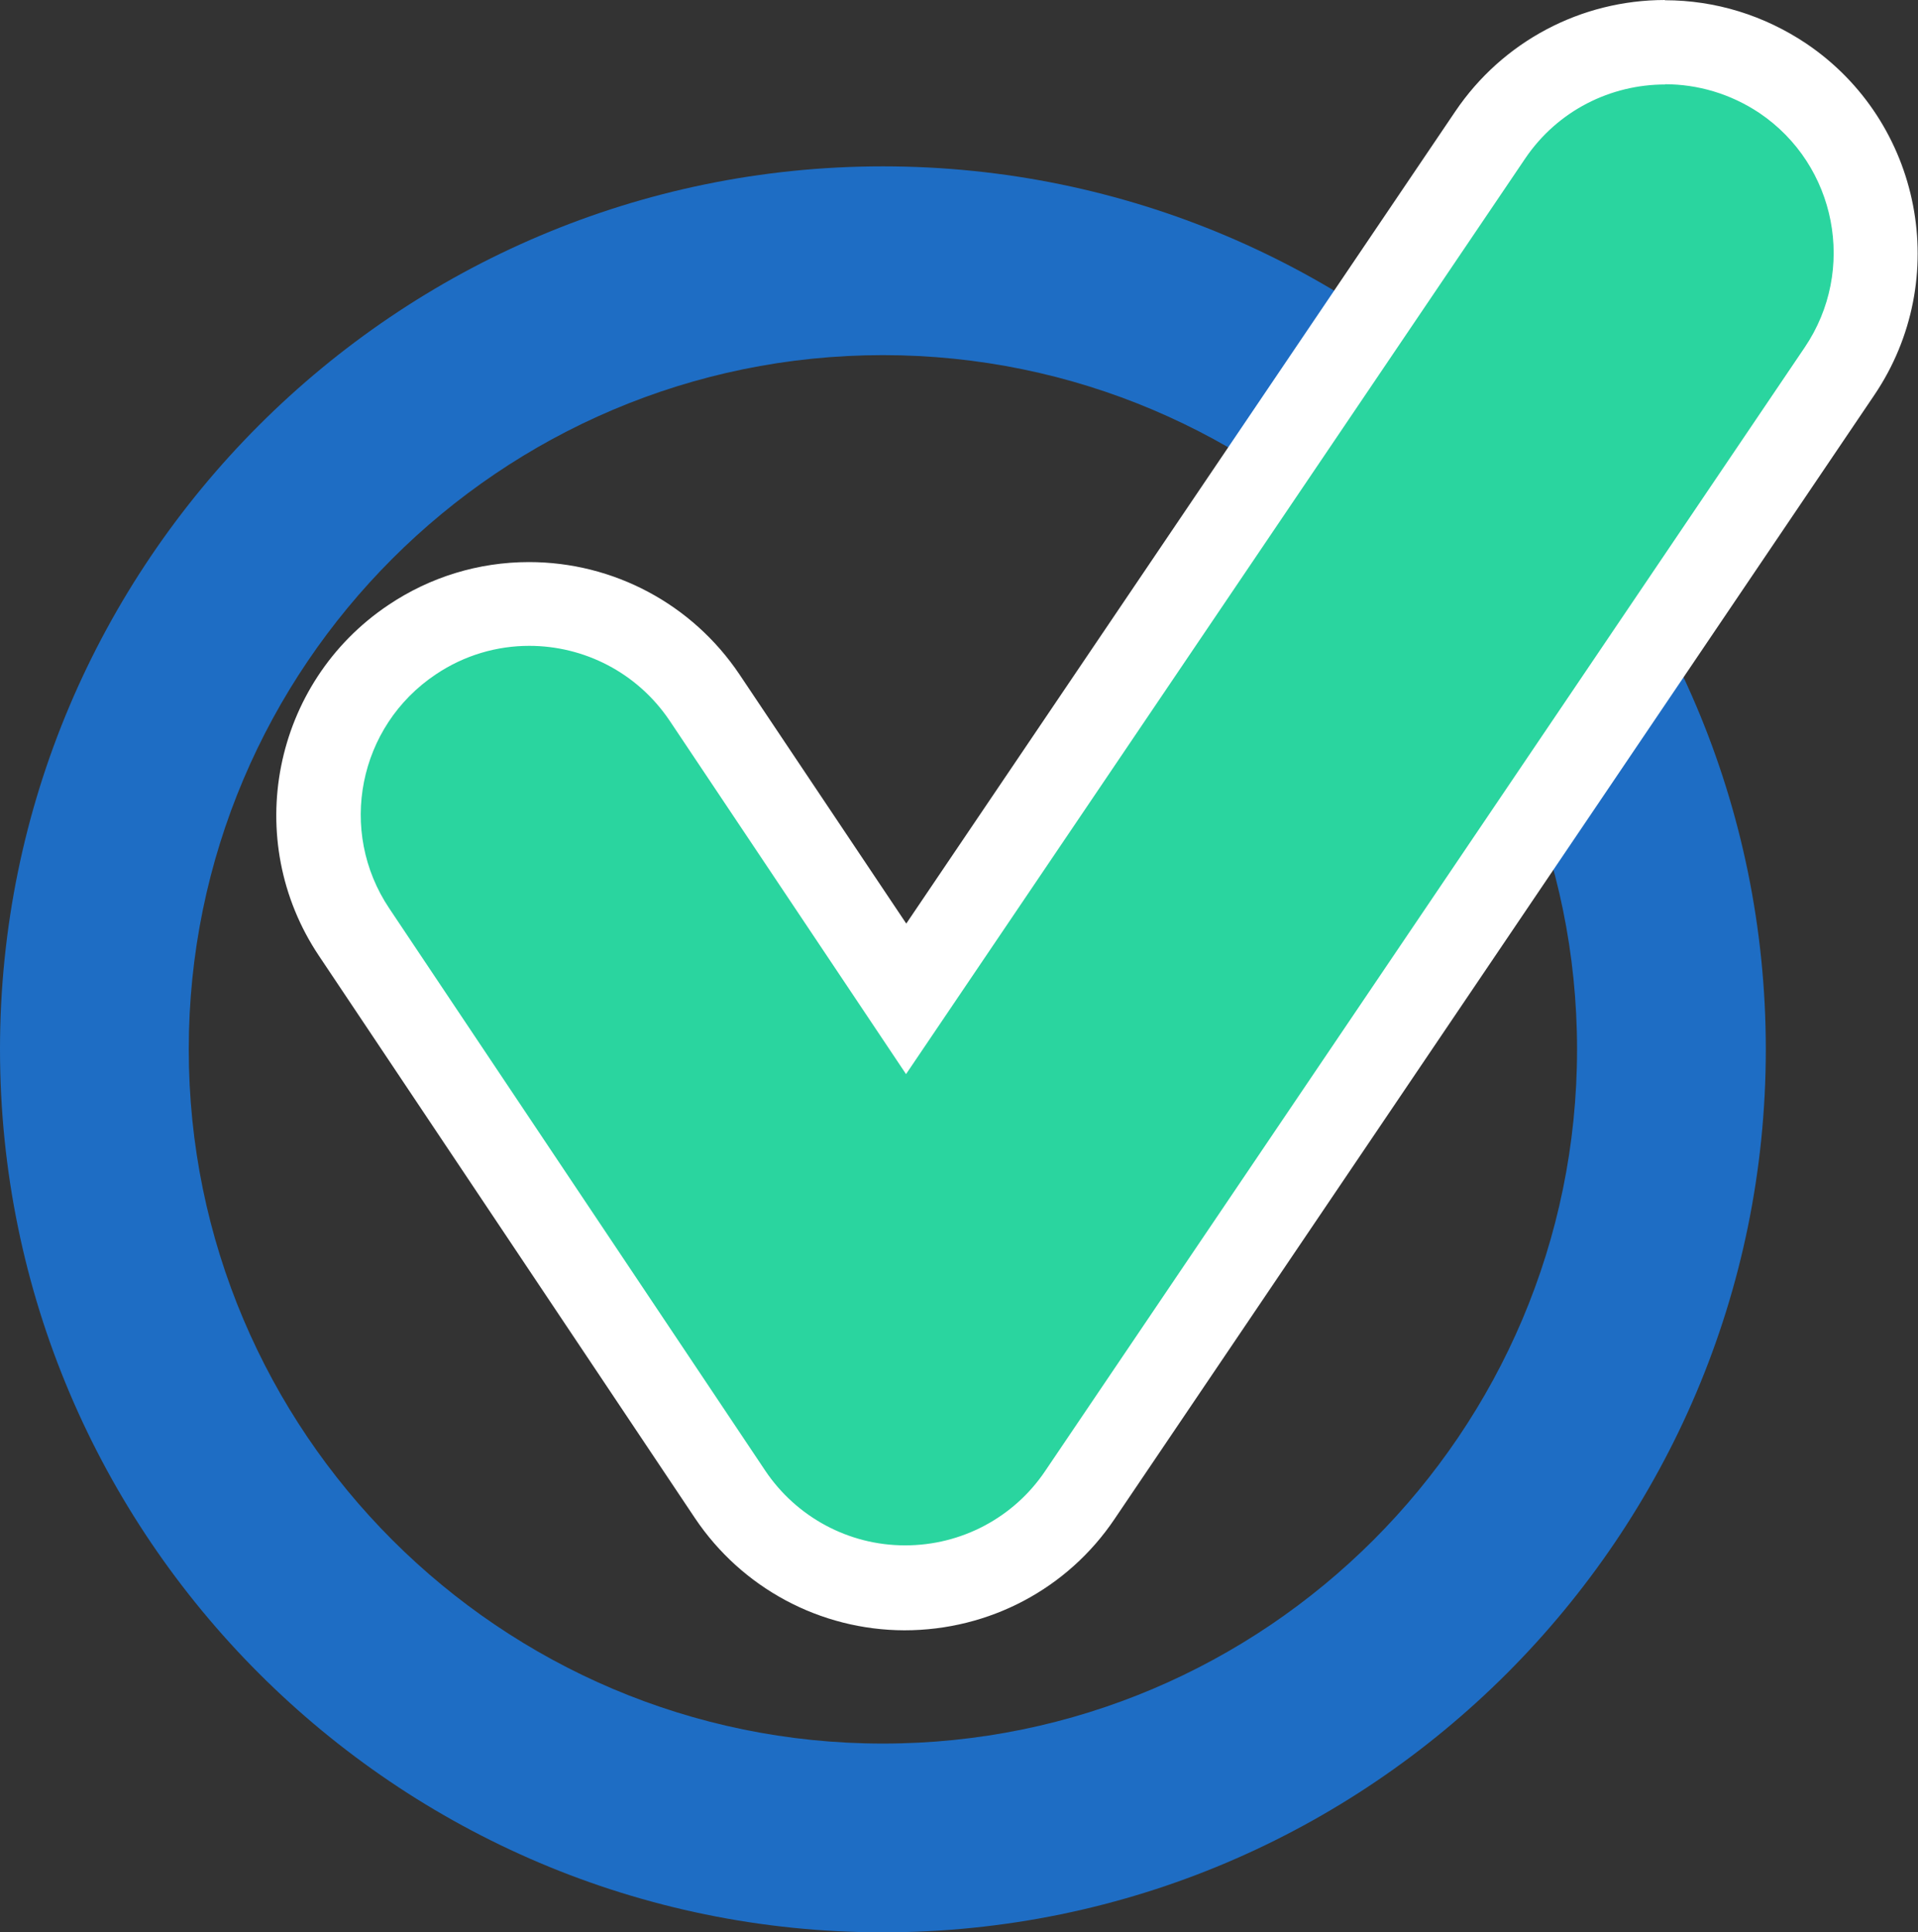
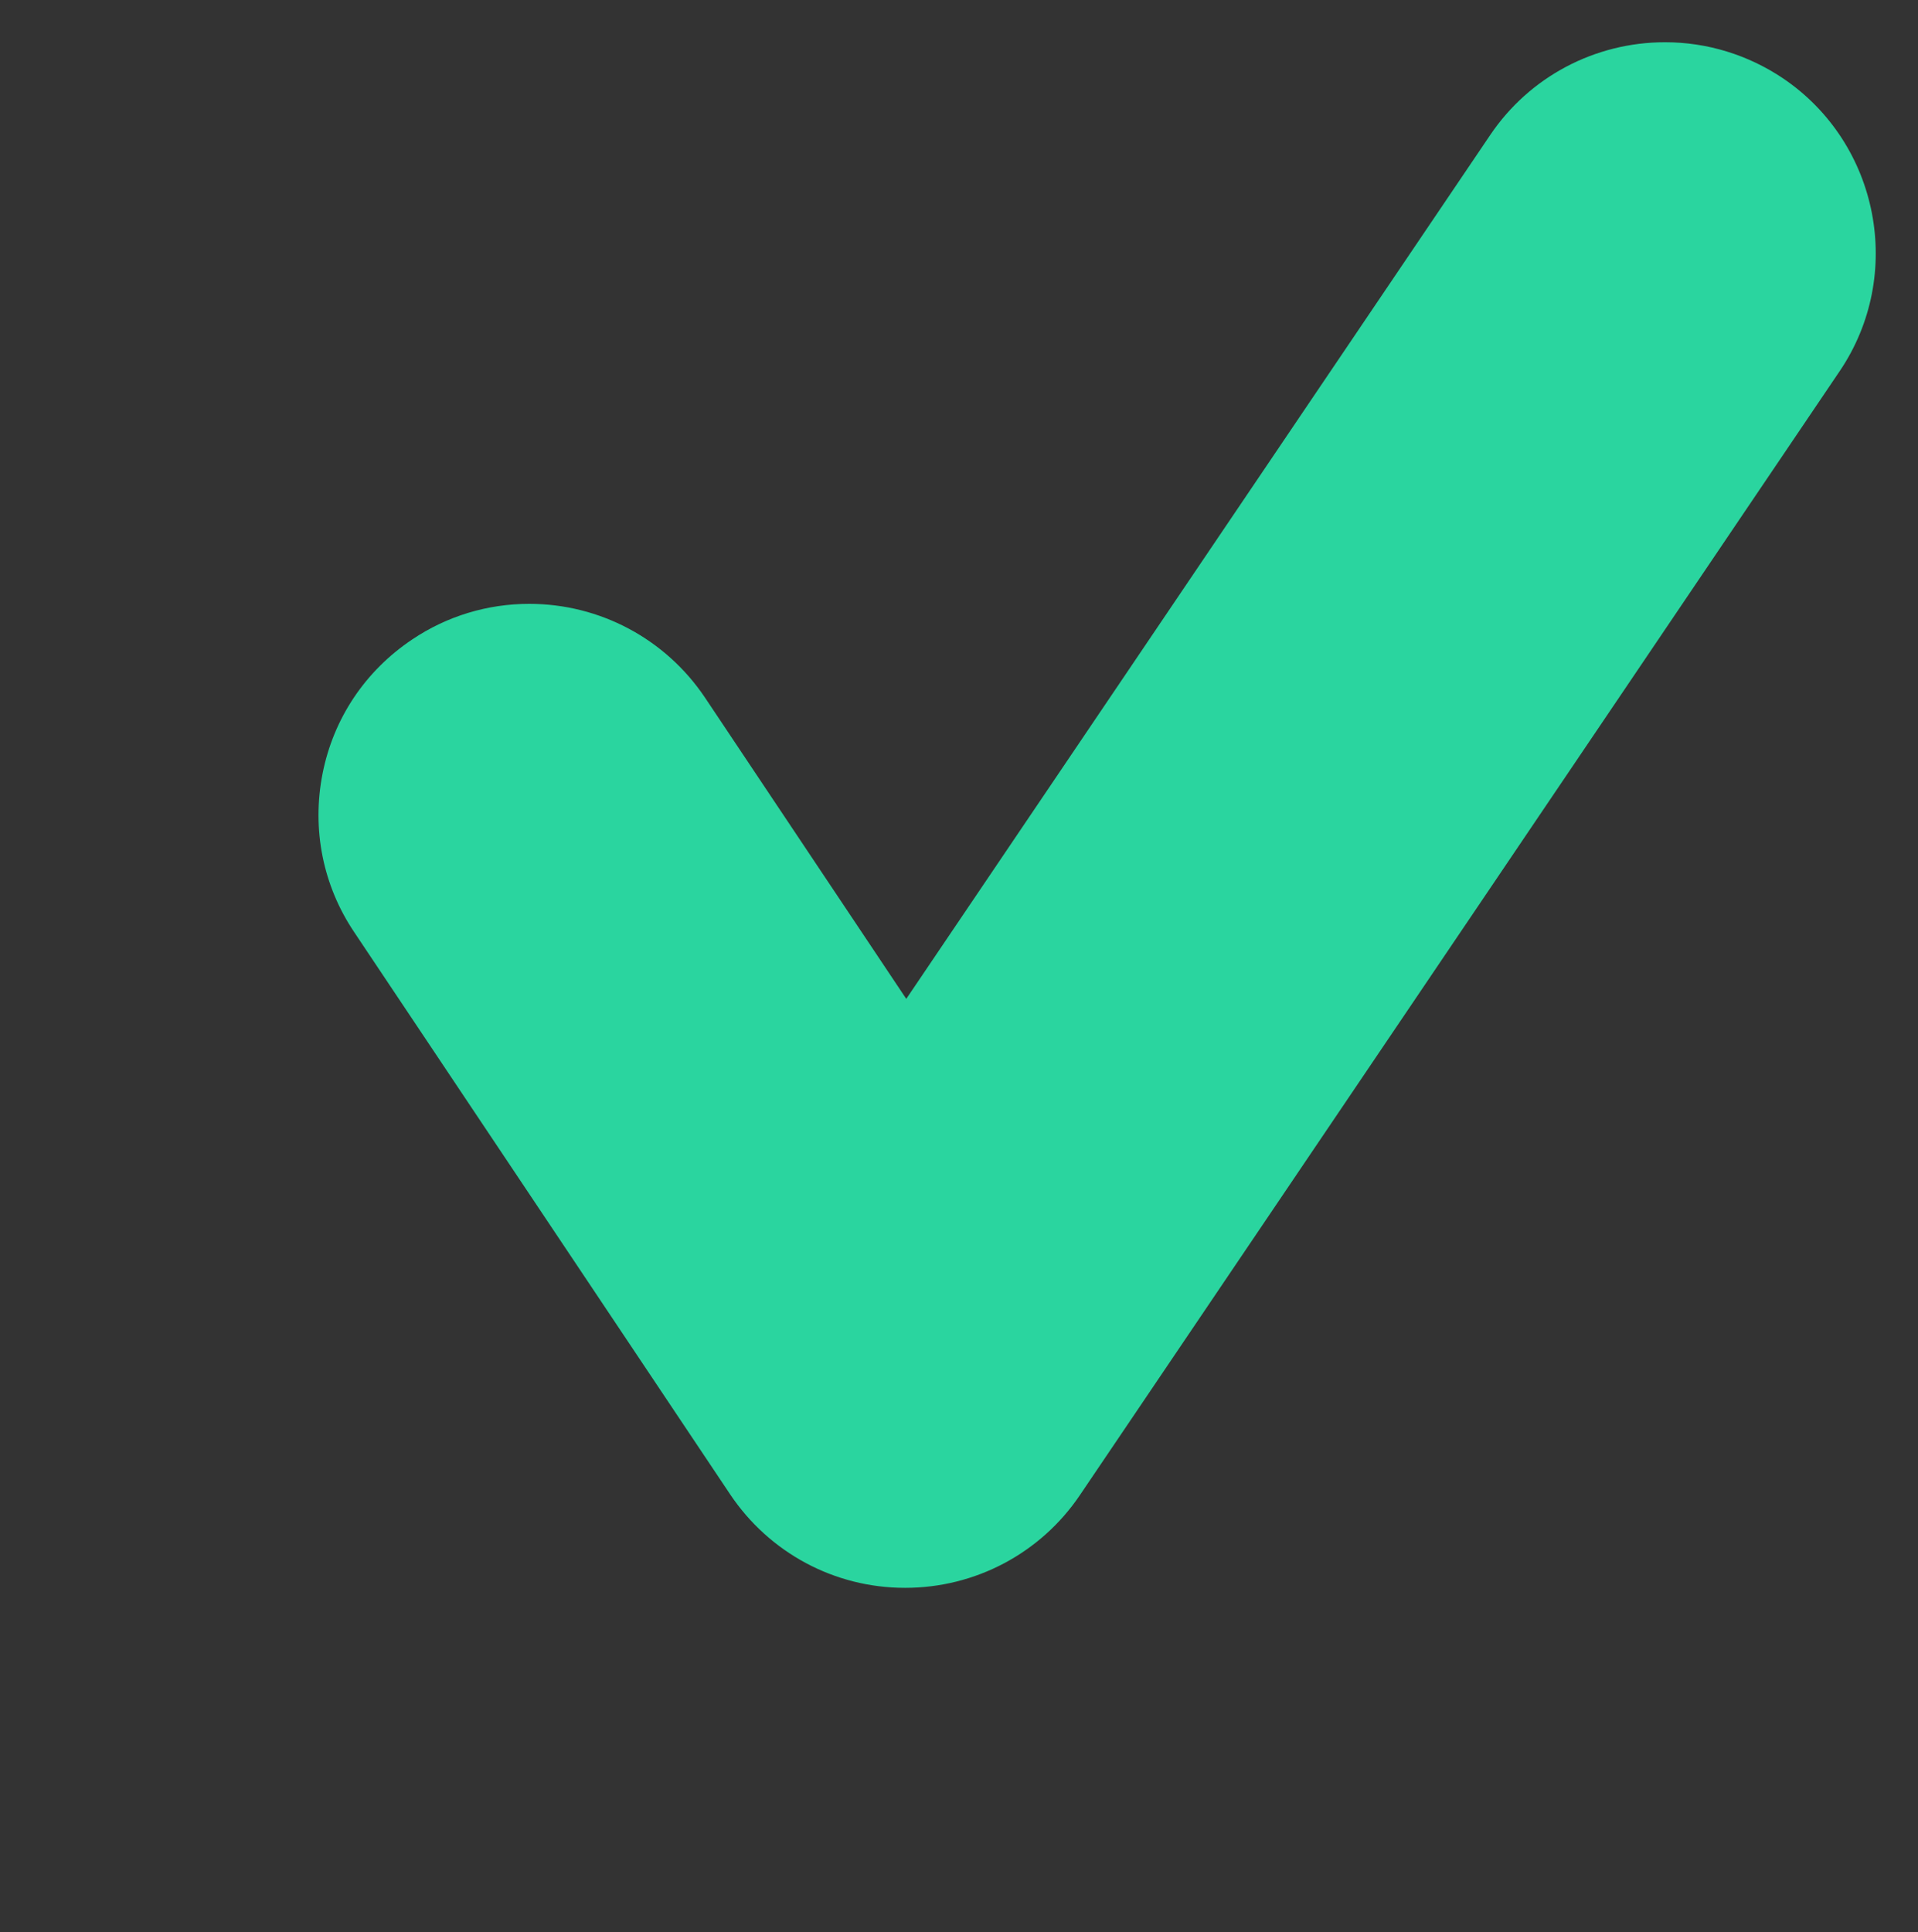
<svg xmlns="http://www.w3.org/2000/svg" id="Layer_1" data-name="Layer 1" viewBox="0 0 81.29 81.89">
  <rect x="0" y="0" width="81.29" height="81.89" fill="#333333" stroke="none" />
  <defs>
    <style>
      .cls-1 {
        fill: #fff;
      }

      .cls-2 {
        fill: #2ad59f;
      }

      .cls-3 {
        fill: #1e6dc4;
      }
    </style>
  </defs>
-   <path class="cls-3" d="M37.42,81.89C16.79,81.89,0,65.1,0,44.47S16.79,7.05,37.42,7.05s37.42,16.79,37.42,37.42-16.79,37.42-37.42,37.42ZM37.42,15.05c-16.22,0-29.42,13.2-29.42,29.42s13.2,29.42,29.42,29.42,29.42-13.2,29.42-29.42-13.2-29.42-29.42-29.42Z" />
  <g>
    <path class="cls-2" d="M38.35,67.29c-2.99,0-5.75-1.49-7.41-3.97l-15.93-23.82c-1.33-1.98-1.8-4.37-1.34-6.71.46-2.34,1.81-4.36,3.8-5.69,1.47-.99,3.19-1.51,4.96-1.51,2.99,0,5.77,1.48,7.44,3.96l8.54,12.78L63.16,5.72c1.66-2.46,4.43-3.93,7.41-3.93,1.78,0,3.51.53,5,1.53,4.08,2.76,5.16,8.33,2.4,12.41l-32.2,47.63c-1.66,2.46-4.43,3.93-7.4,3.93h-.02Z" />
-     <path class="cls-1" d="M70.57,3.57c1.38,0,2.77.4,4,1.22,3.27,2.21,4.13,6.66,1.92,9.93l-32.2,47.63c-1.33,1.97-3.55,3.14-5.92,3.14h-.02c-2.38,0-4.6-1.2-5.92-3.17l-15.93-23.82c-2.2-3.28-1.32-7.72,1.97-9.92,1.22-.82,2.6-1.21,3.96-1.21,2.31,0,4.57,1.12,5.95,3.17l10.02,14.98L64.64,6.72c1.38-2.04,3.63-3.14,5.93-3.14M70.57,0h0c-3.57,0-6.89,1.76-8.89,4.72l-23.27,34.42-7.07-10.56c-2-2.98-5.34-4.76-8.92-4.76-2.13,0-4.19.63-5.96,1.82-4.91,3.29-6.23,9.96-2.94,14.87l15.93,23.82c1.99,2.97,5.31,4.75,8.88,4.76,3.6,0,6.92-1.76,8.91-4.72l32.2-47.63c3.31-4.9,2.02-11.58-2.88-14.89-1.79-1.2-3.86-1.84-6-1.84h0Z" />
  </g>
</svg>